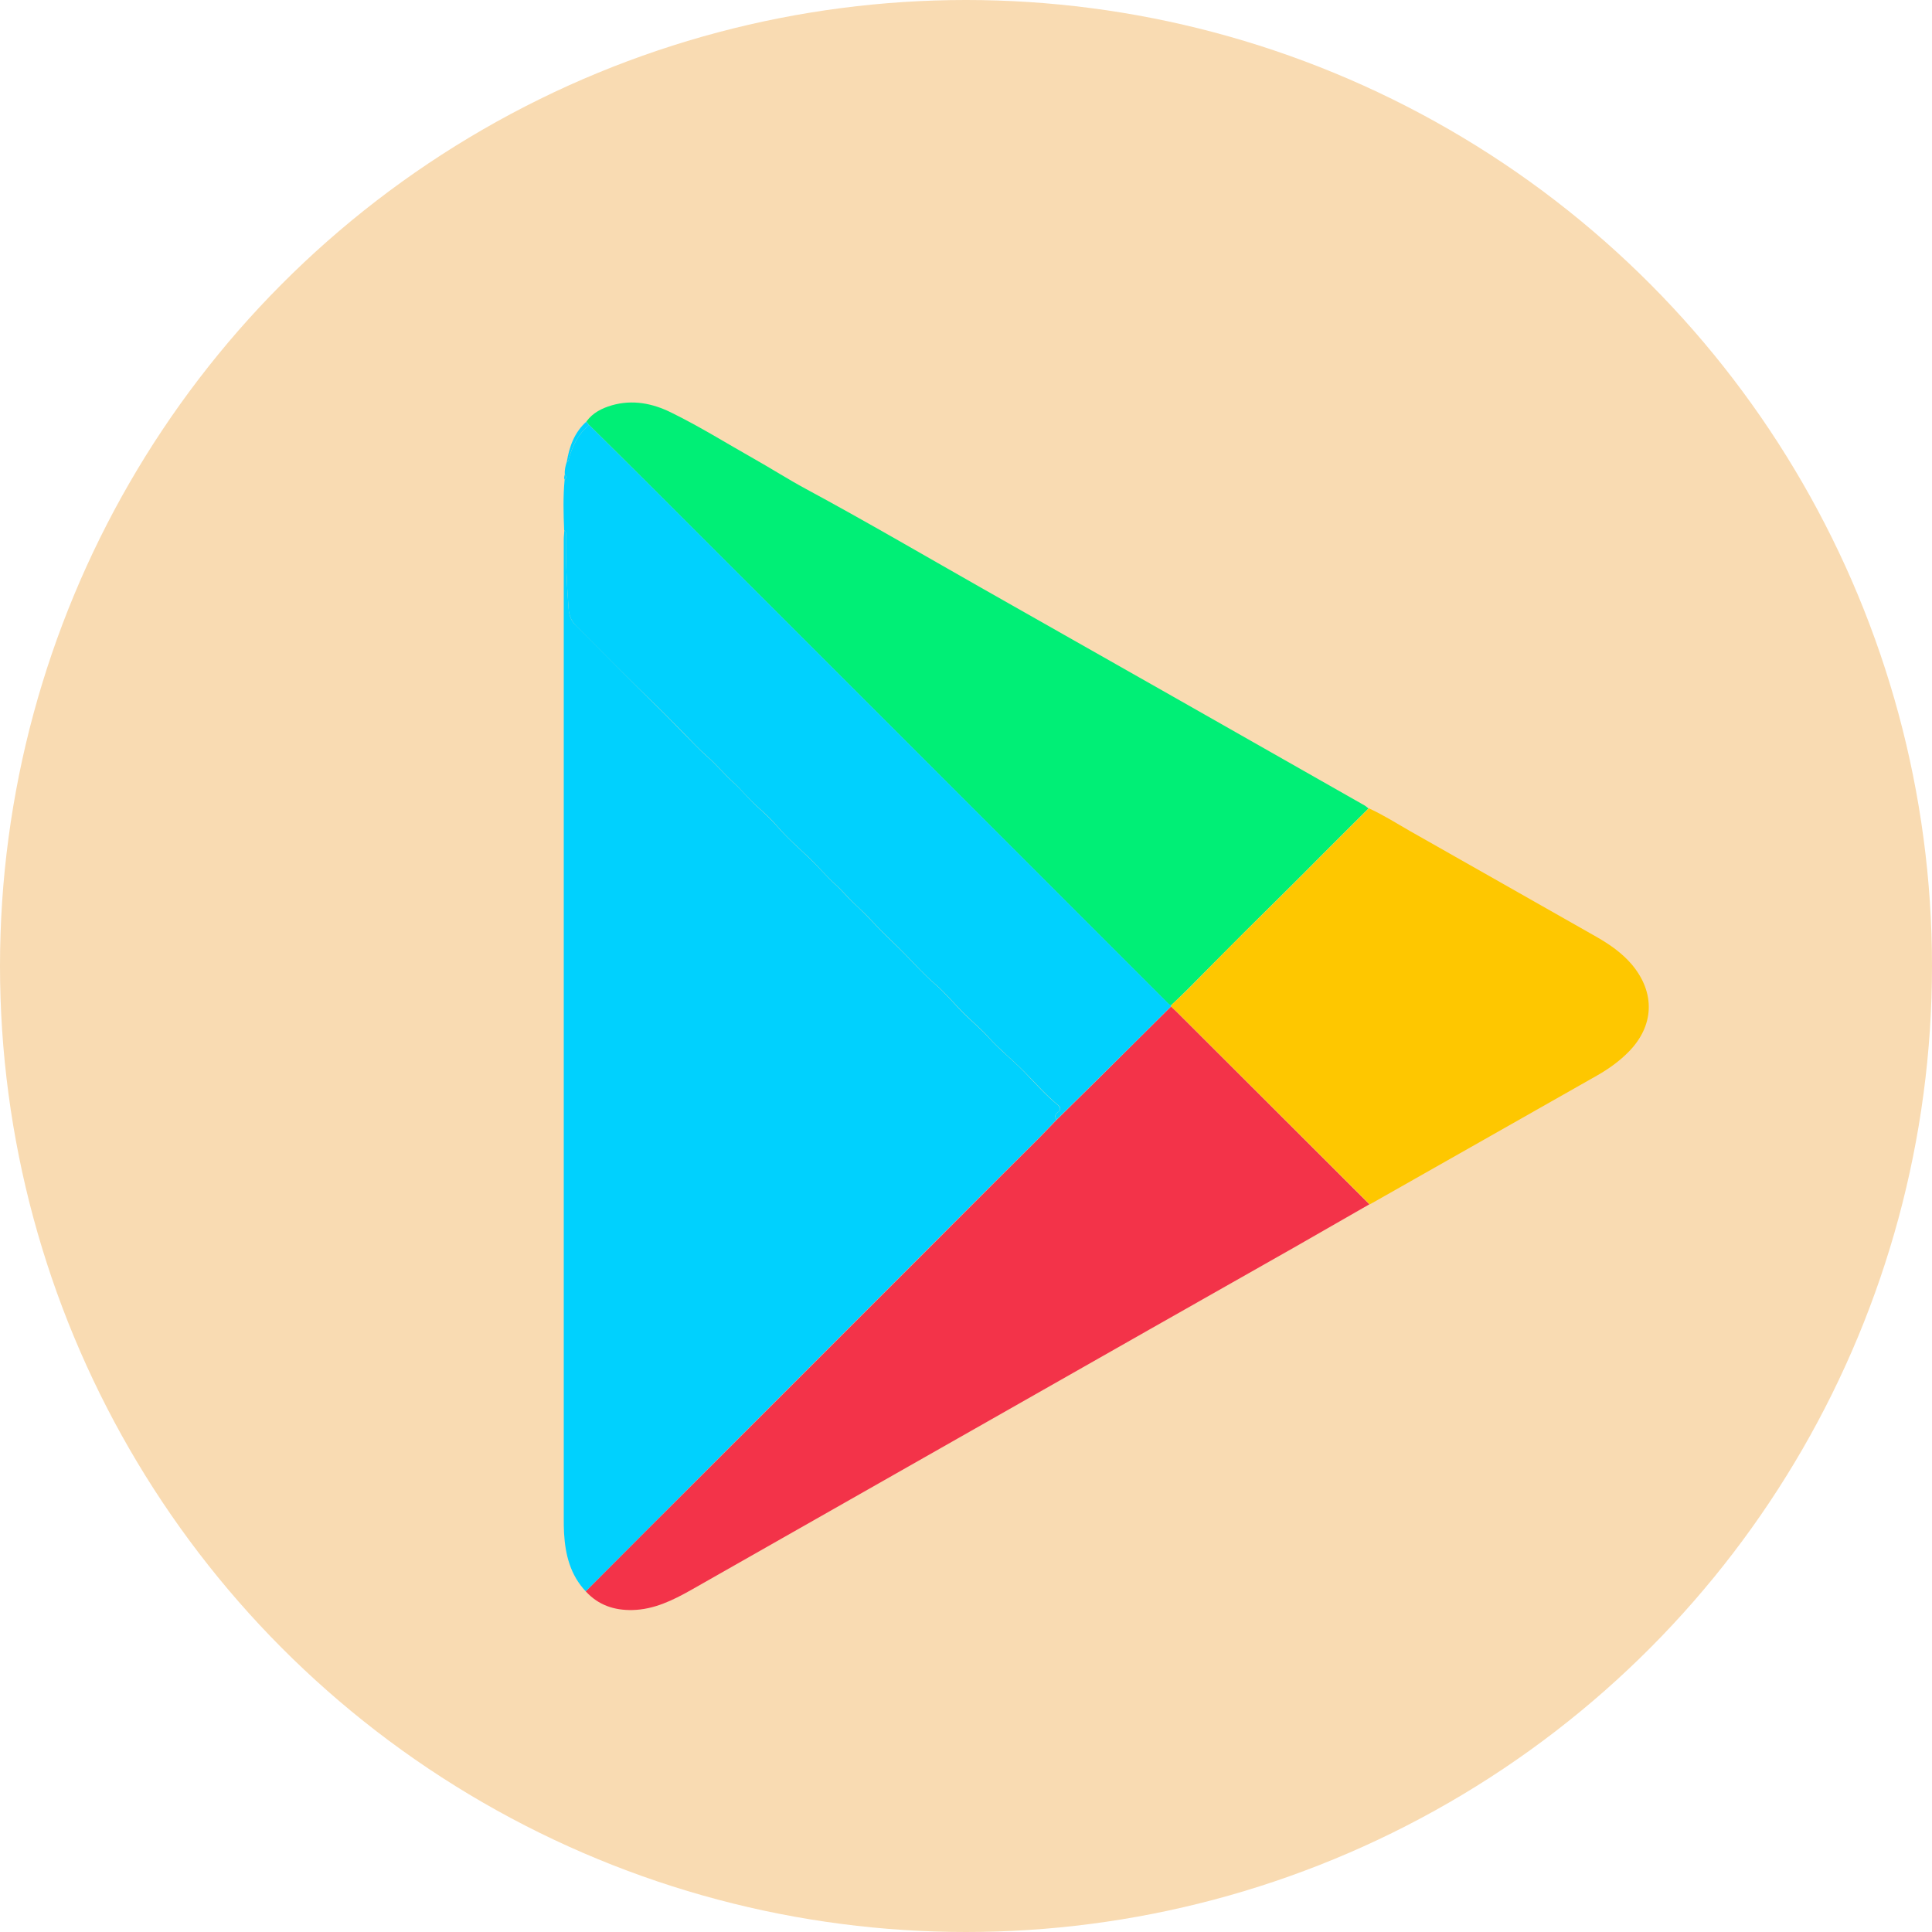
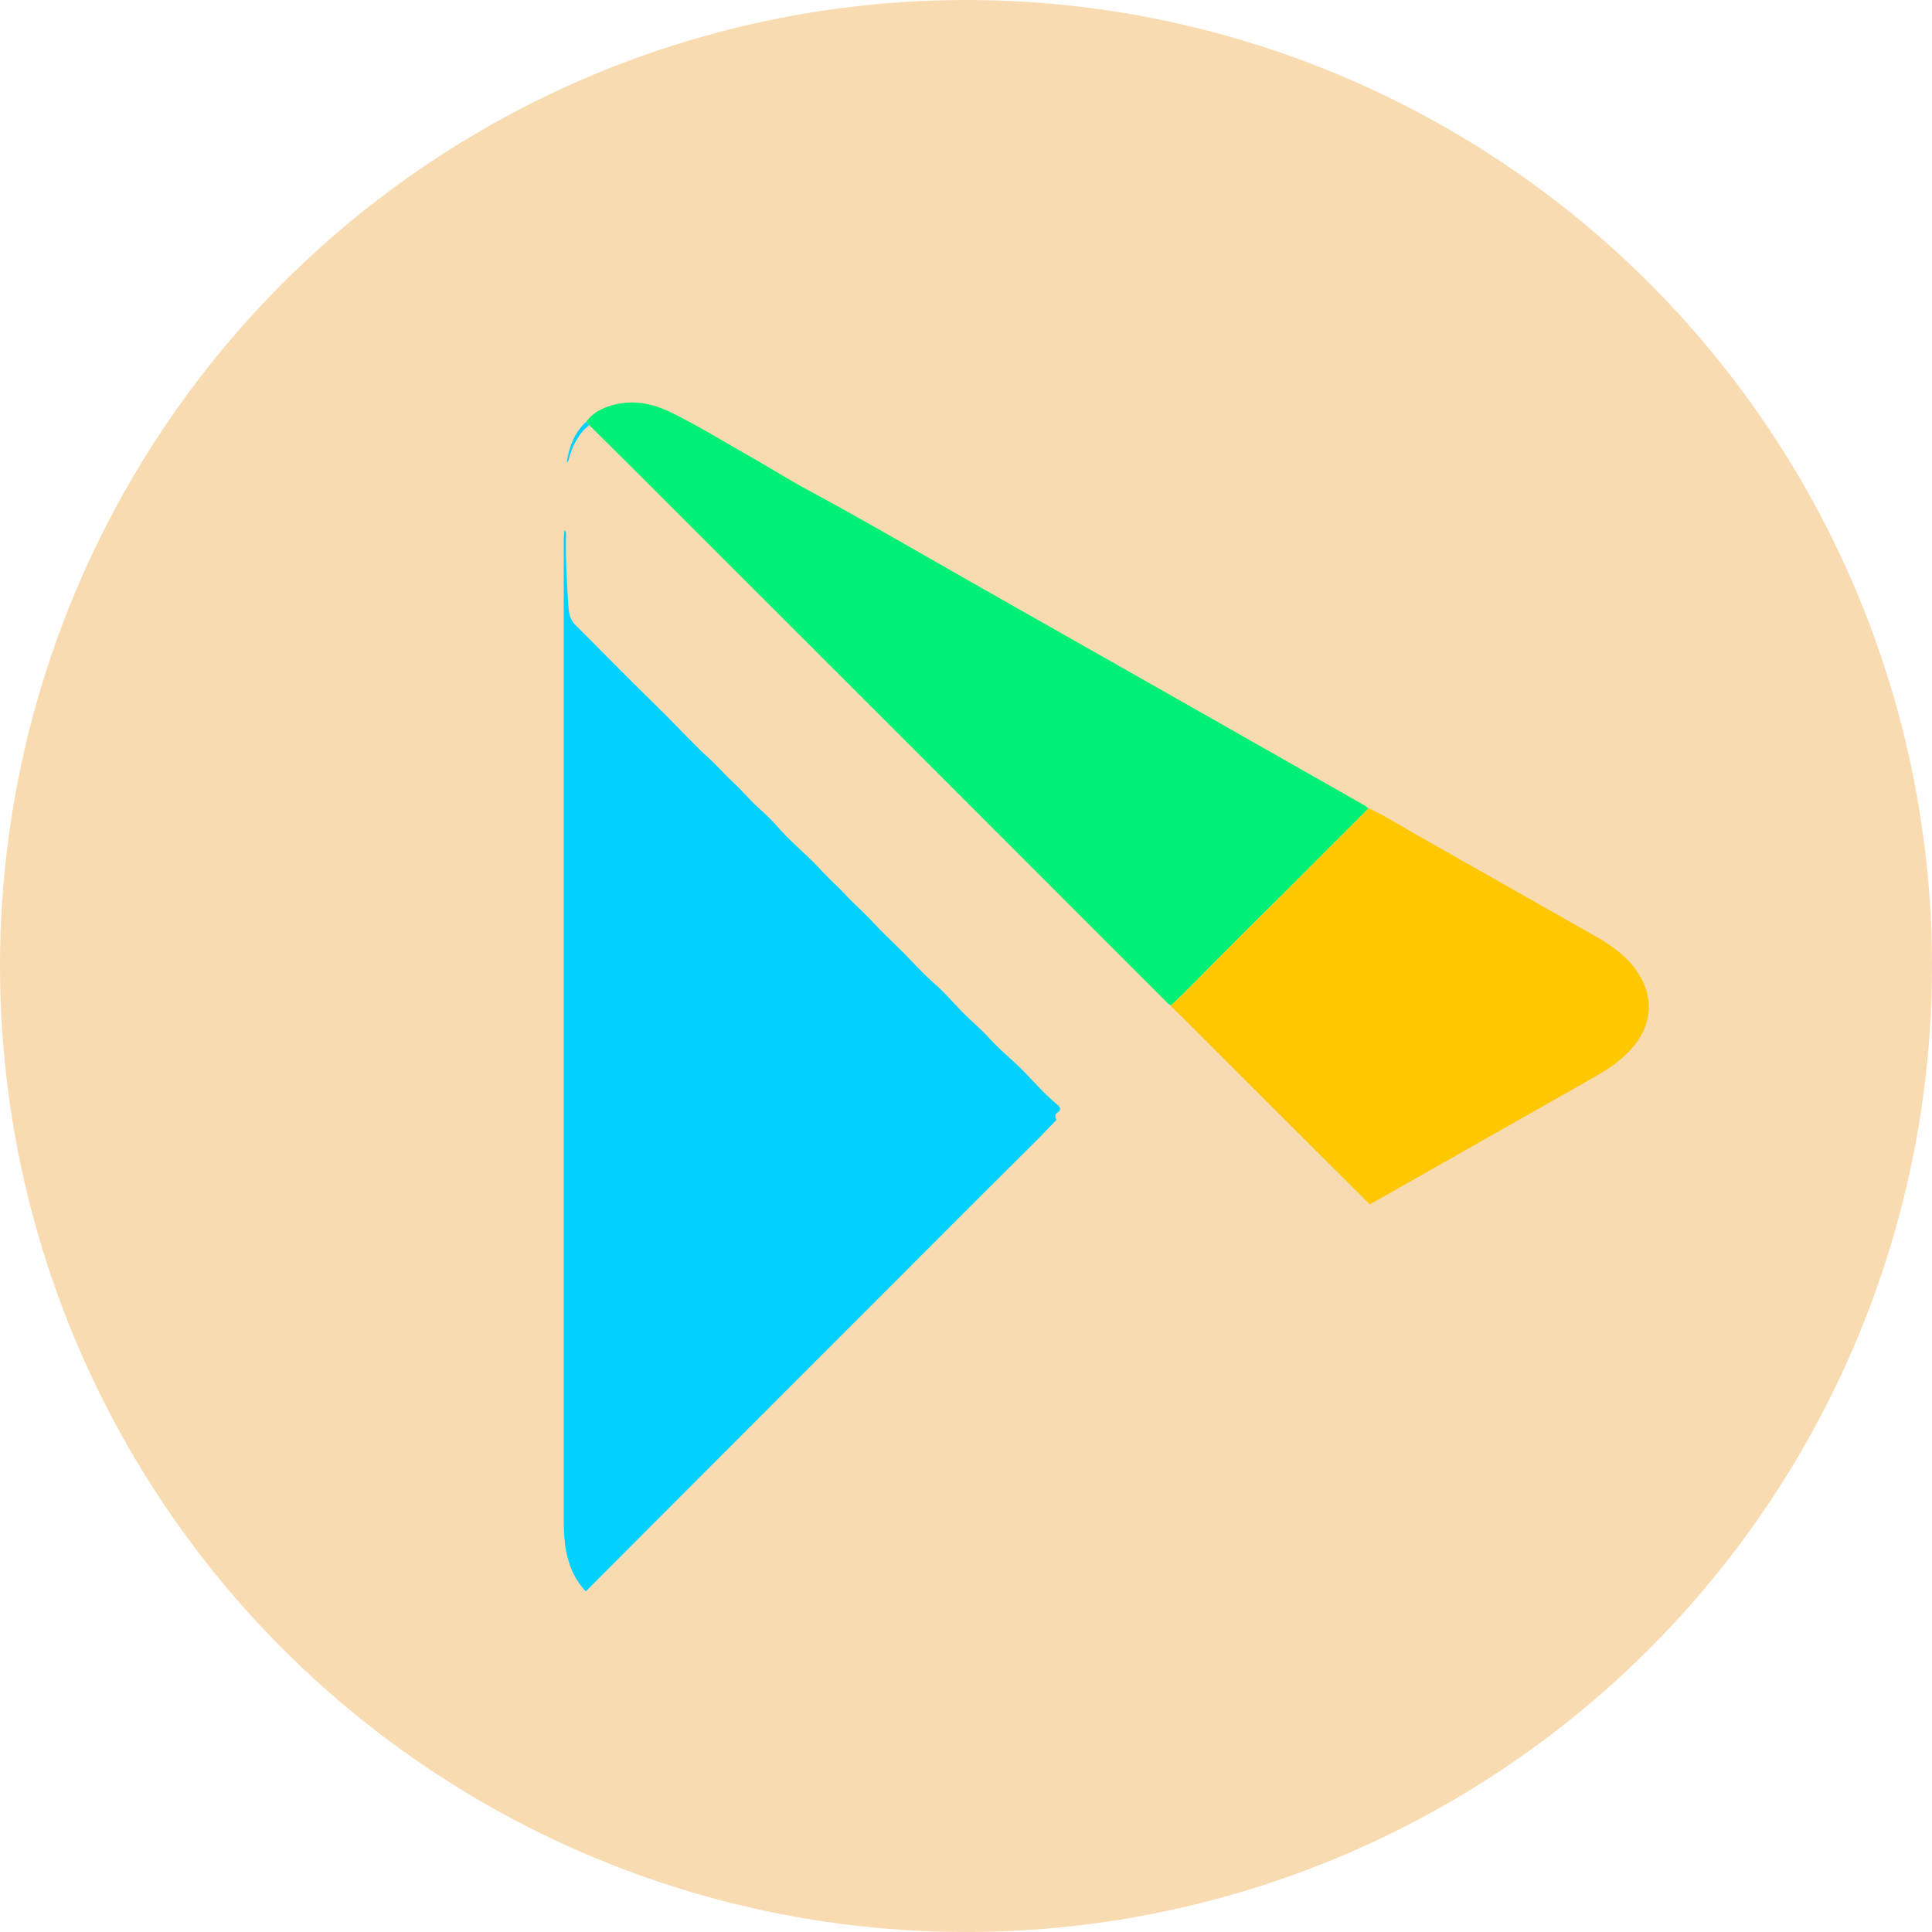
<svg xmlns="http://www.w3.org/2000/svg" width="20" height="20" viewBox="0 0 20 20" fill="none">
  <circle cx="10" cy="10" r="10" fill="#F9DBB2" />
  <path d="M6.064 16.474C5.904 16.305 5.852 16.094 5.839 15.871C5.836 15.818 5.836 15.767 5.836 15.715C5.836 12.338 5.836 8.959 5.836 5.581C5.836 5.551 5.841 5.52 5.842 5.491C5.858 5.496 5.859 5.51 5.859 5.525C5.855 5.782 5.866 6.04 5.886 6.297C5.892 6.371 5.911 6.427 5.964 6.478C6.248 6.76 6.527 7.047 6.814 7.326C6.906 7.415 6.994 7.508 7.084 7.599C7.162 7.677 7.236 7.757 7.318 7.83C7.414 7.914 7.496 8.013 7.591 8.1C7.677 8.178 7.751 8.27 7.837 8.349C7.909 8.414 7.981 8.48 8.045 8.554C8.148 8.674 8.269 8.779 8.383 8.888C8.475 8.976 8.556 9.073 8.649 9.158C8.712 9.215 8.765 9.28 8.826 9.338C8.904 9.411 8.98 9.486 9.053 9.564C9.153 9.673 9.263 9.771 9.367 9.877C9.467 9.98 9.565 10.088 9.675 10.184C9.784 10.277 9.876 10.391 9.979 10.494C10.062 10.576 10.153 10.651 10.231 10.737C10.347 10.867 10.485 10.974 10.605 11.098C10.717 11.214 10.824 11.336 10.95 11.439C10.98 11.465 10.984 11.493 10.951 11.514C10.916 11.538 10.92 11.562 10.937 11.592C10.862 11.668 10.792 11.746 10.715 11.821C10.227 12.305 9.742 12.792 9.256 13.278C8.598 13.937 7.939 14.594 7.281 15.254C6.876 15.659 6.47 16.066 6.064 16.474Z" fill="#00D1FE" />
-   <path d="M6.064 16.474C6.47 16.067 6.876 15.659 7.284 15.253C7.942 14.595 8.601 13.937 9.259 13.278C9.746 12.792 10.23 12.304 10.718 11.82C10.794 11.745 10.865 11.668 10.94 11.591C11.077 11.455 11.214 11.321 11.352 11.185C11.609 10.93 11.865 10.674 12.123 10.419C12.145 10.441 12.168 10.461 12.189 10.483C12.851 11.144 13.514 11.806 14.176 12.467C13.917 12.616 13.658 12.764 13.398 12.913C12.895 13.198 12.393 13.483 11.892 13.767C10.312 14.664 8.733 15.562 7.155 16.459C6.965 16.566 6.771 16.662 6.546 16.667C6.358 16.671 6.194 16.616 6.064 16.474Z" fill="#F33349" />
  <path d="M6.071 4.363C6.136 4.273 6.231 4.226 6.333 4.196C6.548 4.134 6.756 4.175 6.949 4.271C7.241 4.414 7.518 4.587 7.801 4.747C7.982 4.849 8.159 4.962 8.342 5.061C8.956 5.392 9.557 5.744 10.163 6.088C11.486 6.837 12.807 7.588 14.128 8.339C14.142 8.348 14.154 8.359 14.167 8.369C14.011 8.525 13.854 8.68 13.699 8.836C13.429 9.109 13.155 9.379 12.882 9.65C12.686 9.845 12.492 10.044 12.295 10.241C12.239 10.298 12.181 10.351 12.123 10.407C12.098 10.4 12.084 10.381 12.067 10.364C10.273 8.569 8.478 6.773 6.681 4.978C6.488 4.784 6.293 4.593 6.099 4.4C6.089 4.389 6.079 4.376 6.071 4.363Z" fill="#00EF76" />
-   <path d="M6.099 4.4C6.293 4.593 6.488 4.784 6.681 4.976C8.478 6.772 10.274 8.567 12.069 10.363C12.086 10.38 12.1 10.399 12.124 10.405C12.123 10.409 12.123 10.414 12.121 10.419C11.864 10.675 11.608 10.93 11.35 11.185C11.213 11.321 11.076 11.455 10.938 11.591C10.921 11.561 10.917 11.537 10.953 11.513C10.985 11.491 10.981 11.462 10.951 11.438C10.827 11.335 10.719 11.212 10.606 11.097C10.484 10.973 10.348 10.865 10.232 10.736C10.155 10.65 10.064 10.575 9.981 10.493C9.879 10.391 9.787 10.278 9.676 10.183C9.566 10.088 9.468 9.979 9.368 9.876C9.265 9.77 9.154 9.672 9.054 9.563C8.982 9.484 8.904 9.41 8.827 9.337C8.767 9.279 8.713 9.214 8.65 9.157C8.556 9.072 8.475 8.975 8.384 8.887C8.27 8.778 8.15 8.675 8.046 8.553C7.983 8.479 7.91 8.413 7.838 8.348C7.751 8.27 7.677 8.178 7.592 8.099C7.497 8.012 7.415 7.913 7.319 7.829C7.237 7.756 7.162 7.676 7.086 7.598C6.995 7.507 6.907 7.414 6.815 7.325C6.527 7.048 6.246 6.762 5.963 6.479C5.913 6.428 5.891 6.371 5.886 6.298C5.866 6.04 5.855 5.784 5.859 5.525C5.859 5.511 5.857 5.497 5.84 5.491C5.833 5.317 5.828 5.142 5.845 4.966C5.867 4.949 5.863 4.931 5.847 4.911C5.843 4.867 5.853 4.825 5.867 4.782C5.889 4.777 5.886 4.758 5.89 4.743C5.928 4.611 5.988 4.489 6.099 4.4Z" fill="#00D1FE" />
  <path d="M12.123 10.419C12.124 10.415 12.124 10.409 12.126 10.405C12.184 10.35 12.242 10.296 12.299 10.24C12.494 10.043 12.688 9.843 12.886 9.648C13.159 9.378 13.432 9.108 13.702 8.835C13.858 8.678 14.015 8.523 14.171 8.368C14.316 8.434 14.452 8.52 14.591 8.6C15.237 8.965 15.881 9.333 16.528 9.699C16.664 9.777 16.791 9.865 16.893 9.985C17.139 10.278 17.125 10.622 16.856 10.892C16.761 10.988 16.651 11.066 16.534 11.133C15.759 11.572 14.984 12.013 14.21 12.451C14.2 12.457 14.189 12.461 14.179 12.467C13.517 11.806 12.855 11.144 12.192 10.483C12.168 10.462 12.146 10.441 12.123 10.419Z" fill="#FEC700" />
  <path d="M6.099 4.401C5.987 4.49 5.928 4.611 5.89 4.744C5.886 4.76 5.888 4.778 5.867 4.784C5.893 4.623 5.946 4.476 6.071 4.364C6.079 4.377 6.089 4.389 6.099 4.401Z" fill="#00D1FE" />
-   <path d="M5.847 4.911C5.863 4.93 5.867 4.949 5.845 4.966C5.836 4.947 5.842 4.929 5.847 4.911Z" fill="#00D1FE" />
</svg>